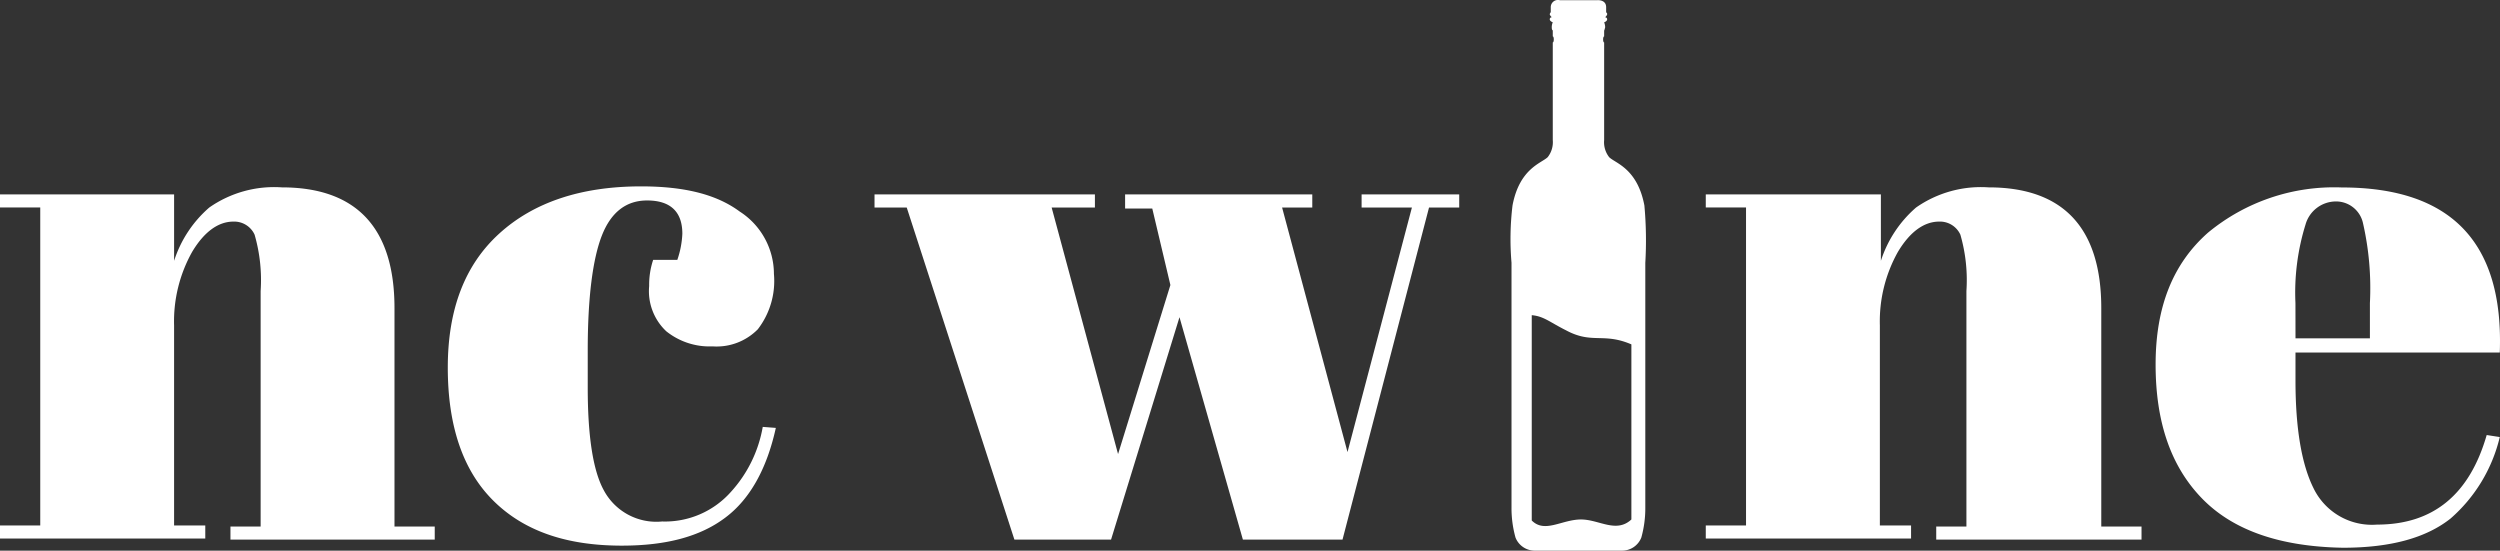
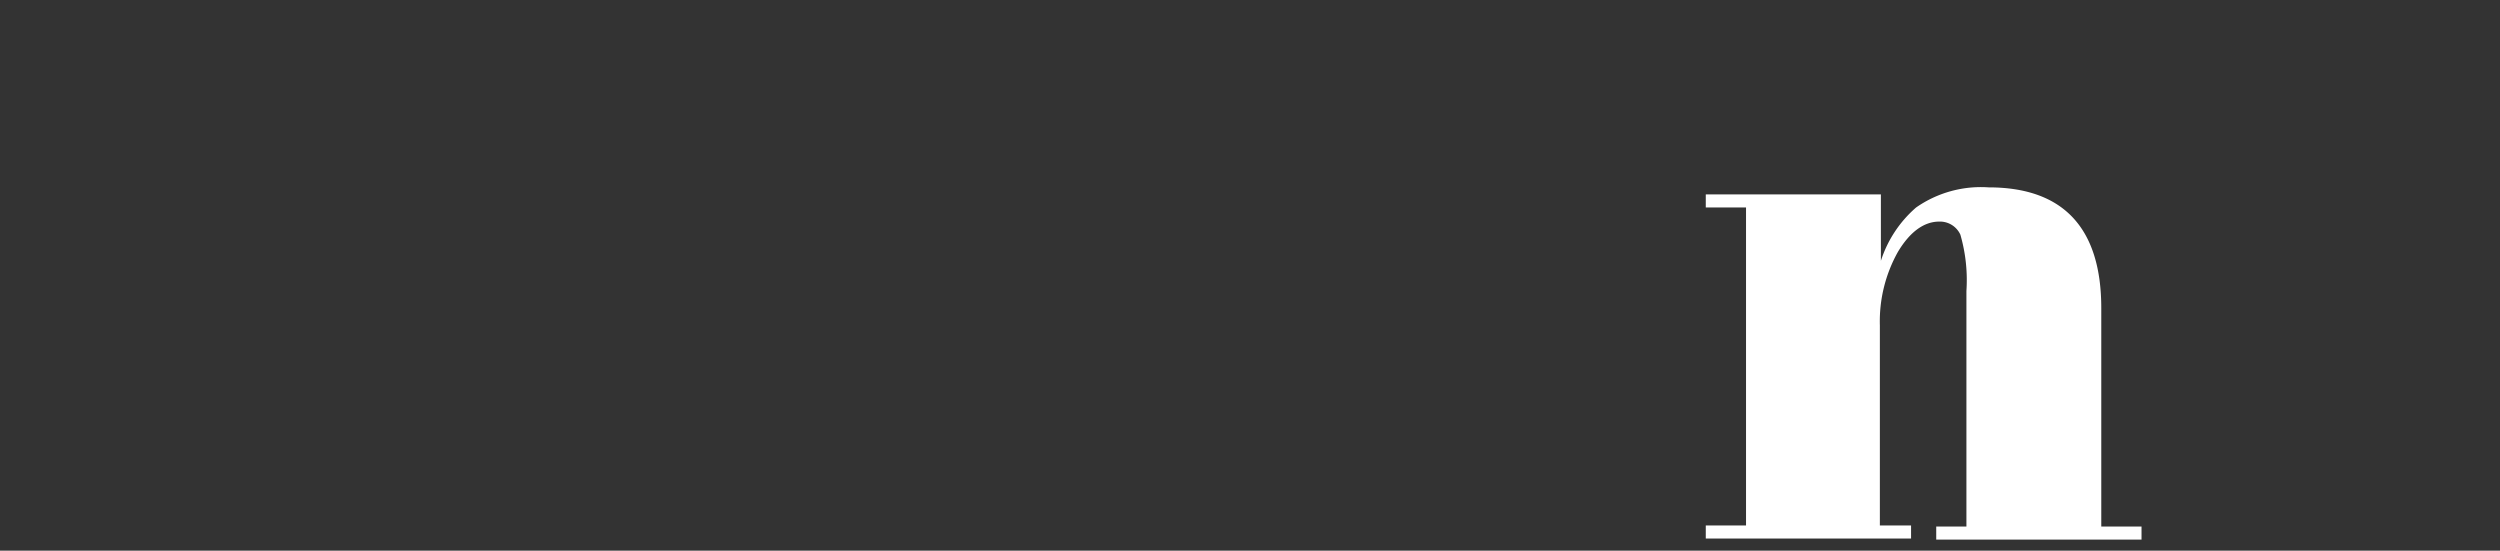
<svg xmlns="http://www.w3.org/2000/svg" width="187.825" height="41.372" viewBox="0 0 187.825 41.372">
  <rect x="0" y="0" width="187.825" height="41.372" fill="#333333" stroke="none" />
  <g id="NC_Wine_Logo" data-name="NC Wine Logo" transform="translate(-0.2 -0.781)">
-     <path id="Path_129" data-name="Path 129" d="M.2,19.929H13.28v4.99a8.891,8.891,0,0,1,2.646-4.007A8.5,8.5,0,0,1,21.37,19.4c5.595,0,8.468,3.024,8.468,9.073V44.88h3.024v.983H17.514V44.88h2.268V27.188a12.308,12.308,0,0,0-.454-4.234,1.684,1.684,0,0,0-1.588-.983c-1.134,0-2.193.756-3.1,2.268a10.67,10.67,0,0,0-1.361,5.519V44.8h2.344v.983H.2V44.8H3.224V20.912H.2v-.983Z" transform="translate(0 -4.542)" fill="#fff" />
-     <path id="Path_130" data-name="Path 130" d="M59.67,20.359c-1.588,0-2.722.907-3.4,2.646s-1.059,4.612-1.059,8.619v2.8c0,3.554.378,6.2,1.21,7.712A4.473,4.473,0,0,0,60.8,44.477a6.625,6.625,0,0,0,5.141-2.193,9.732,9.732,0,0,0,2.419-4.914l.983.076c-.68,3.1-1.966,5.368-3.78,6.729-1.89,1.437-4.461,2.117-7.788,2.117-4.234,0-7.41-1.134-9.678-3.4s-3.4-5.595-3.4-9.98,1.285-7.712,3.856-10.056S54.68,19.3,59.217,19.3c3.251,0,5.671.6,7.41,1.89A5.58,5.58,0,0,1,69.2,25.878a5.945,5.945,0,0,1-1.21,4.158,4.34,4.34,0,0,1-3.4,1.285,5.2,5.2,0,0,1-3.478-1.134,4.138,4.138,0,0,1-1.285-3.4,5.923,5.923,0,0,1,.3-1.966h1.815a6.88,6.88,0,0,0,.378-1.966C62.317,21.19,61.409,20.359,59.67,20.359Z" transform="translate(-10.855 -4.517)" fill="#fff" />
-     <path id="Path_131" data-name="Path 131" d="M105.926,21.083V20.1h14.063v.983h-2.268l4.914,18.373,4.839-18.373h-3.78V20.1h7.334v.983H128.76l-6.5,24.95h-7.485l-4.763-16.709-5.141,16.709H97.609l-8.09-24.95H87.1V20.1h16.558v.983h-3.251l4.99,18.524,3.932-12.7-1.361-5.746h-2.041Z" transform="translate(-21.197 -4.712)" fill="#fff" />
    <path id="Path_132" data-name="Path 132" d="M169.776,19.929h13.08v4.99a8.891,8.891,0,0,1,2.646-4.007,8.5,8.5,0,0,1,5.444-1.512c5.595,0,8.468,3.024,8.468,9.073V44.88h3.024v.983H187.014V44.88h2.268V27.188a12.308,12.308,0,0,0-.454-4.234,1.684,1.684,0,0,0-1.588-.983c-1.134,0-2.193.756-3.1,2.268a10.67,10.67,0,0,0-1.361,5.519V44.8h2.344v.983H169.7V44.8h3.024V20.912H169.7v-.983Z" transform="translate(-41.345 -4.542)" fill="#fff" />
-     <path id="Path_133" data-name="Path 133" d="M217.878,42.763c-2.344-2.419-3.478-5.746-3.478-10.056s1.285-7.561,3.932-9.9a14.861,14.861,0,0,1,10.056-3.4c8.241,0,12.173,4.158,11.87,12.4H224.909v2.117c0,3.554.454,6.275,1.361,8.09a4.874,4.874,0,0,0,4.763,2.722c4.234,0,6.956-2.268,8.241-6.729l.983.151a11.7,11.7,0,0,1-3.7,6.124c-1.815,1.437-4.461,2.193-8.09,2.193C223.775,46.392,220.222,45.182,217.878,42.763Zm7.032-12.022H230.5V28.095a21.985,21.985,0,0,0-.529-6.049,2.07,2.07,0,0,0-2.041-1.588,2.38,2.38,0,0,0-2.268,1.739,17.229,17.229,0,0,0-.756,5.9Z" transform="translate(-52.249 -4.542)" fill="#fff" />
-     <path id="Path_134" data-name="Path 134" d="M160.354,16.219c-.529-2.8-2.193-3.176-2.646-3.629a1.824,1.824,0,0,1-.378-1.285V3.971s-.076,0-.076-.227.076-.227.076-.227V3.064s0,.076.076-.227a.917.917,0,0,0-.076-.378s.227-.076.227-.227a.148.148,0,0,0-.151-.151s.151-.151.151-.227,0-.076-.076-.151V1.325c0-.6-.68-.529-.68-.529H154a.54.54,0,0,0-.68.529V1.7a.264.264,0,0,0-.076.151c0,.076.151.227.151.227a.148.148,0,0,0-.151.151c0,.151.227.227.227.227a.918.918,0,0,0-.076.378c0,.227.076.227.076.227v.454s.076,0,.076.227-.076.227-.076.227V11.3a1.824,1.824,0,0,1-.378,1.285c-.454.454-2.117.832-2.646,3.629a21.038,21.038,0,0,0-.076,4.31V38.9a8.192,8.192,0,0,0,.3,2.268h0a1.551,1.551,0,0,0,1.437.983h6.578a1.55,1.55,0,0,0,1.437-.983,8.192,8.192,0,0,0,.3-2.268V20.529A28.838,28.838,0,0,0,160.354,16.219Zm-4.763,23.59c-1.437,0-2.722,1.059-3.7.076V24.461c.907.076,1.361.529,2.571,1.134,1.966,1.059,2.8.151,4.915,1.059V39.809C158.237,40.867,156.952,39.809,155.591,39.809Z" transform="translate(-36.611)" fill="#fff" />
  </g>
</svg>